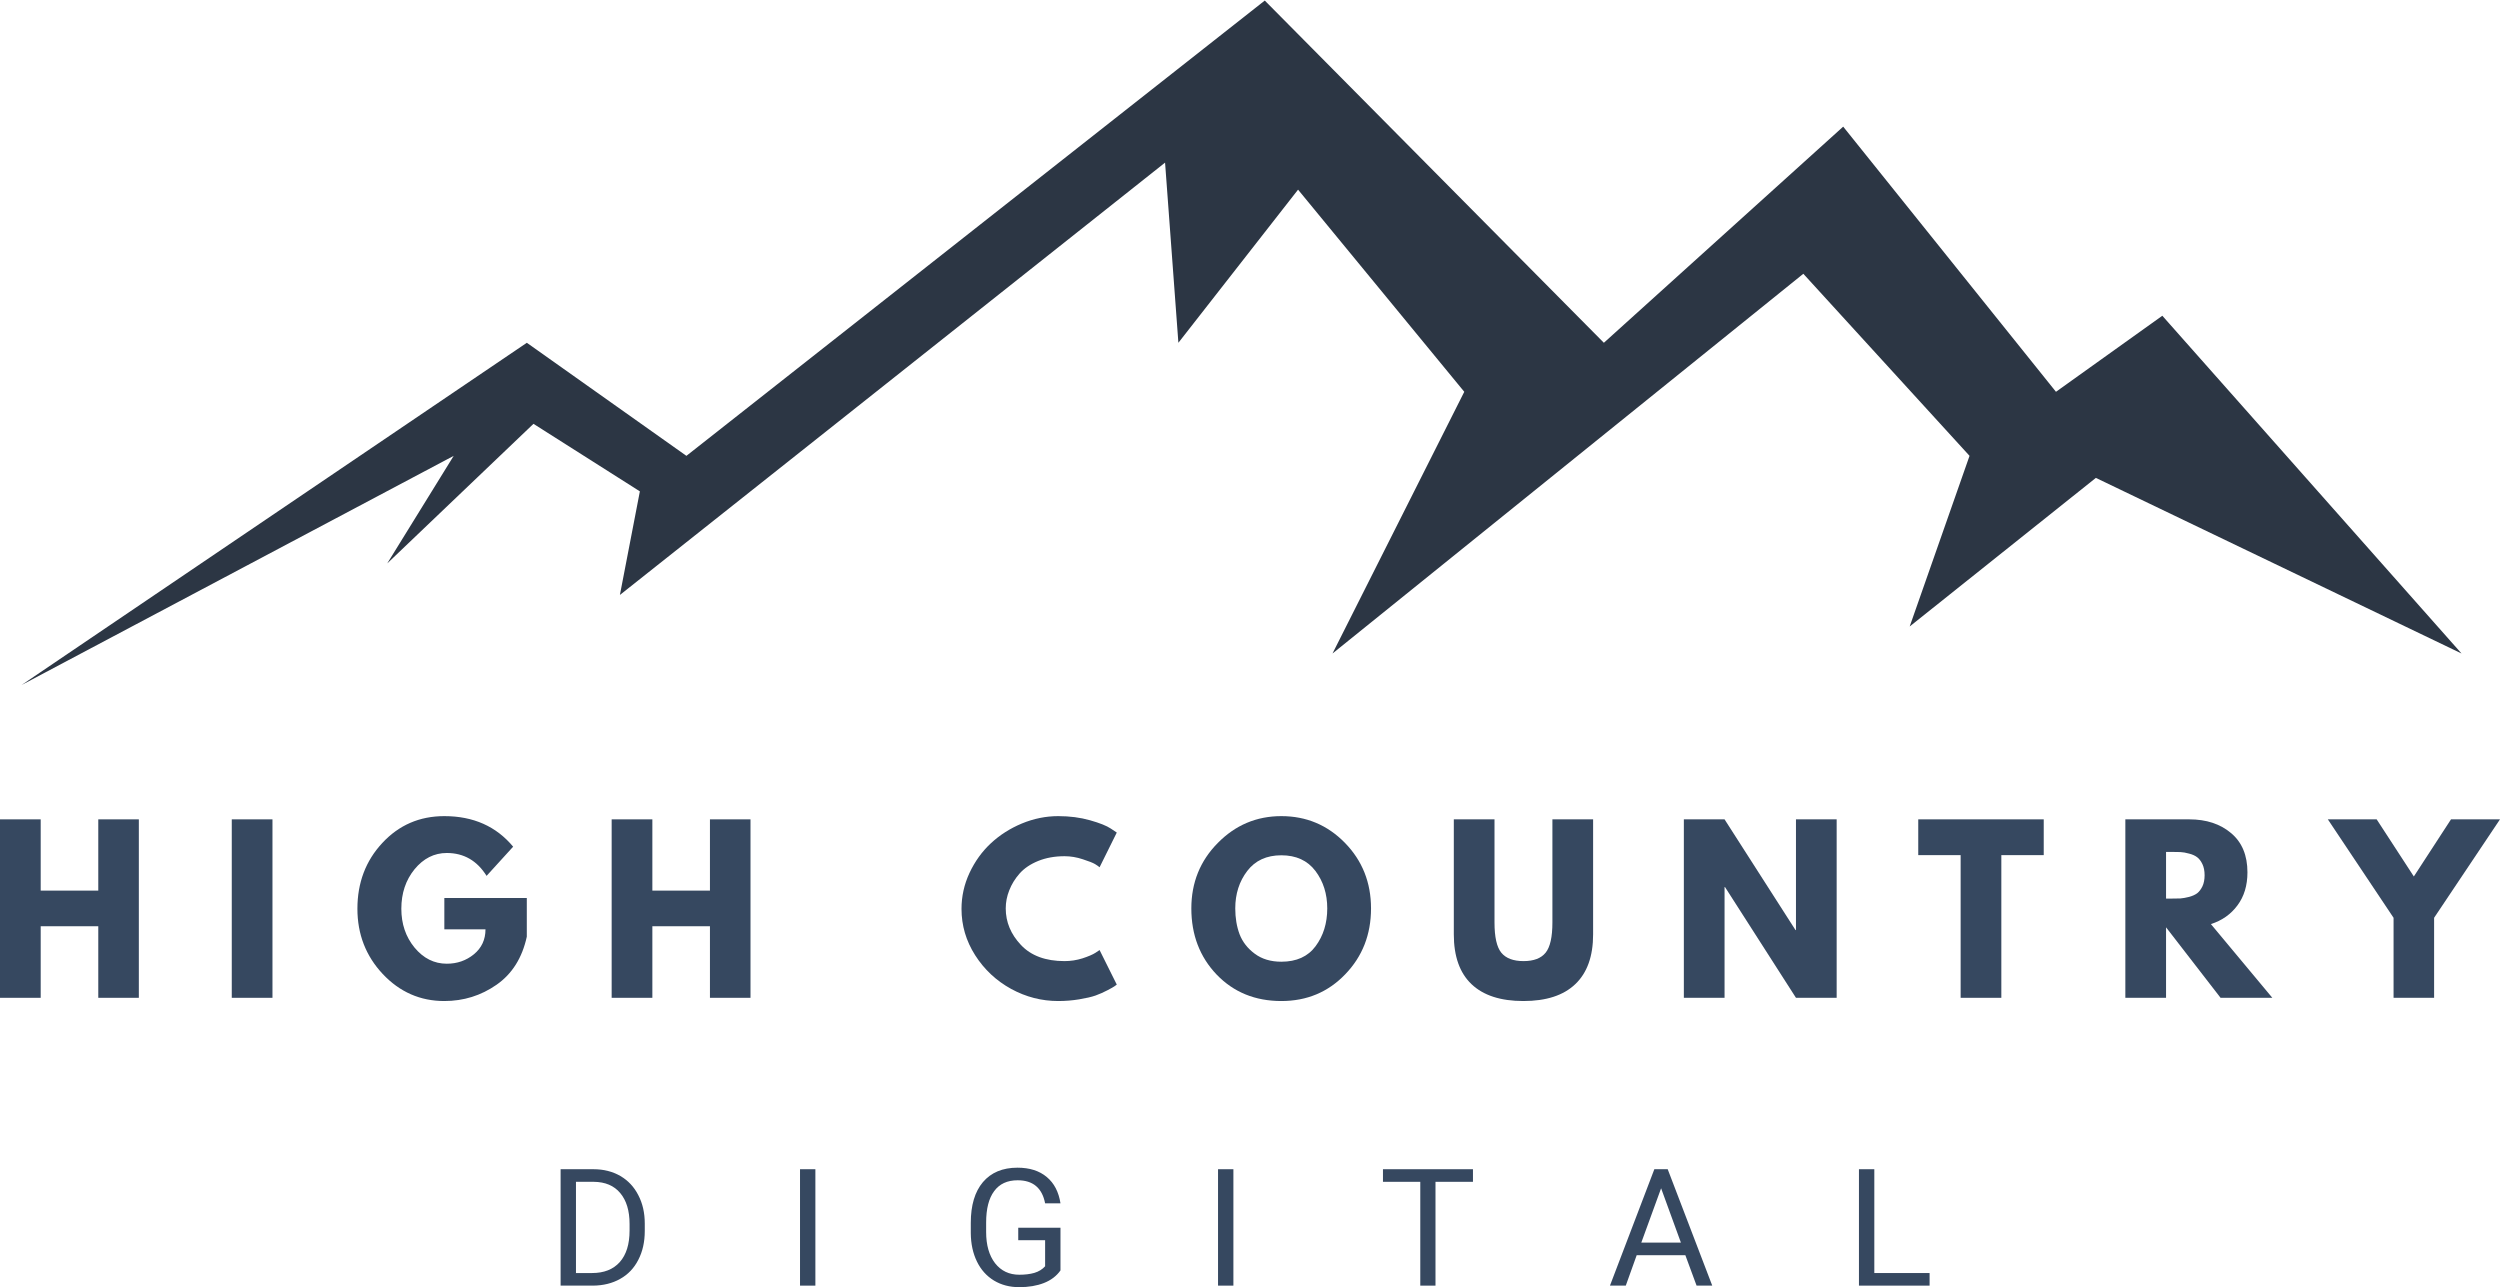
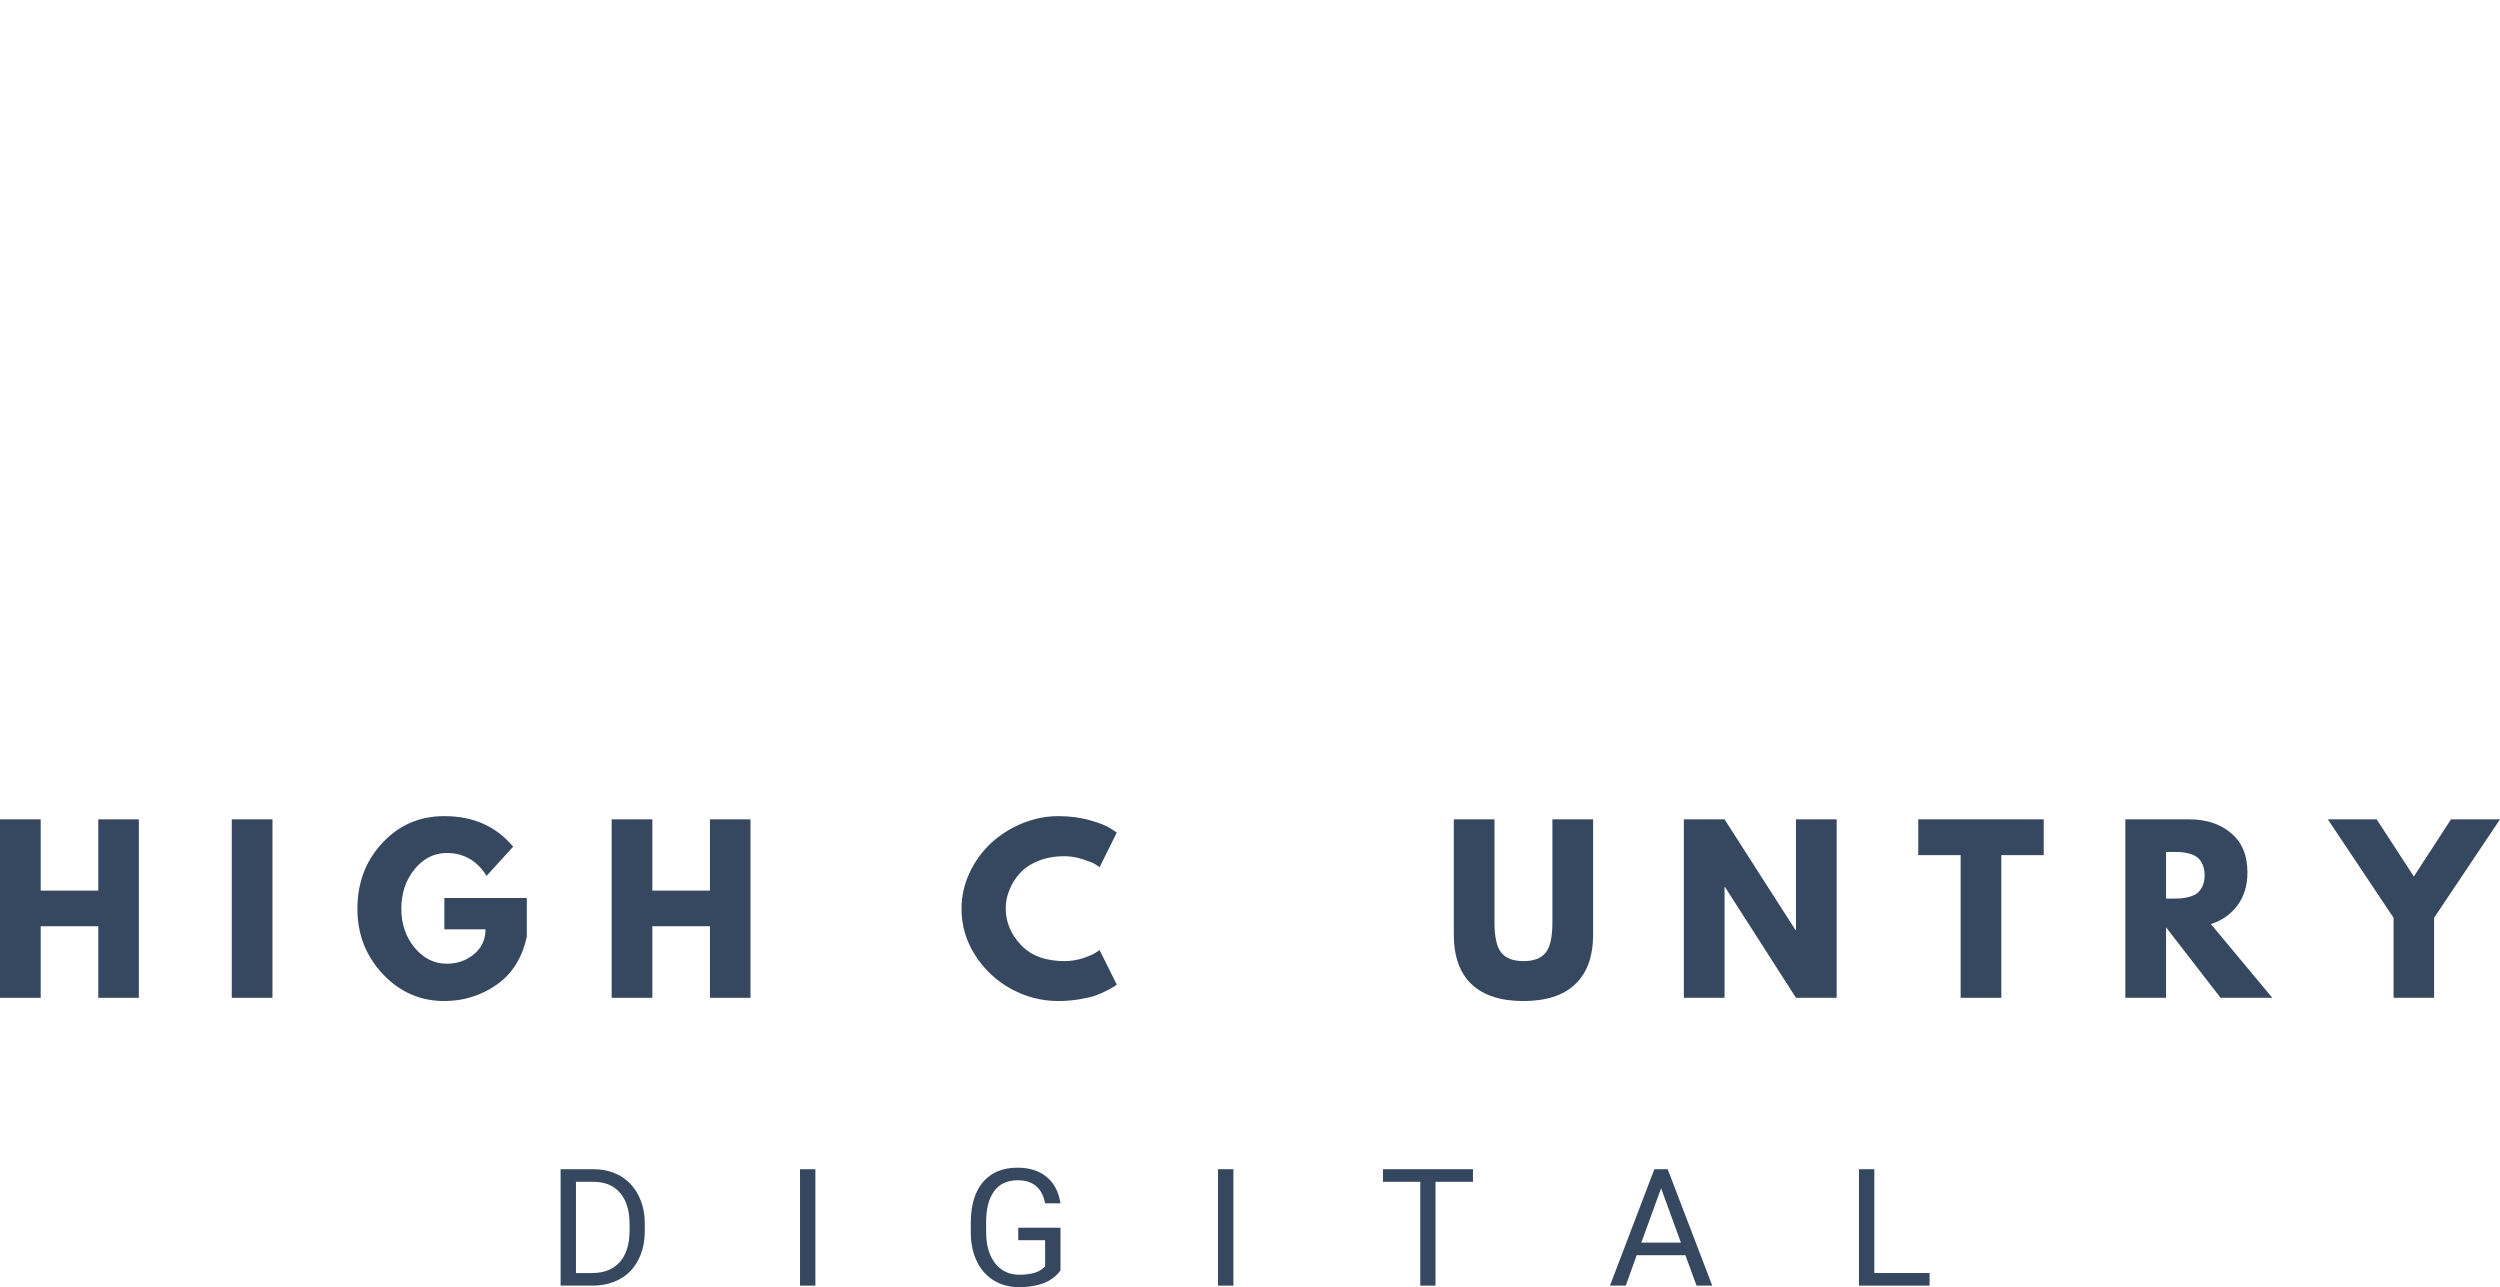
<svg xmlns="http://www.w3.org/2000/svg" zoomAndPan="magnify" preserveAspectRatio="xMidYMid meet" version="1.0" viewBox="61.31 119.56 254.35 130.96">
  <defs>
    <g />
    <clipPath id="bc8054ff91">
-       <path d="M 63.5 119.559 L 311.75 119.559 L 311.75 189.309 L 63.5 189.309 Z M 63.5 119.559 " clip-rule="nonzero" />
-     </clipPath>
+       </clipPath>
  </defs>
  <g fill="#364860" fill-opacity="1">
    <g transform="translate(59.997, 221.077)">
      <g>
        <path d="M 5.453 -7.281 L 5.453 0 L 1.312 0 L 1.312 -18.156 L 5.453 -18.156 L 5.453 -10.906 L 11.312 -10.906 L 11.312 -18.156 L 15.438 -18.156 L 15.438 0 L 11.312 0 L 11.312 -7.281 Z M 5.453 -7.281 " />
      </g>
    </g>
  </g>
  <g fill="#364860" fill-opacity="1">
    <g transform="translate(83.578, 221.077)">
      <g>
        <path d="M 5.453 -18.156 L 5.453 0 L 1.312 0 L 1.312 -18.156 Z M 5.453 -18.156 " />
      </g>
    </g>
  </g>
  <g fill="#364860" fill-opacity="1">
    <g transform="translate(97.173, 221.077)">
      <g>
        <path d="M 17.734 -10.156 L 17.734 -6.219 C 17.266 -4.062 16.238 -2.43 14.656 -1.328 C 13.07 -0.223 11.301 0.328 9.344 0.328 C 6.895 0.328 4.805 -0.586 3.078 -2.422 C 1.359 -4.254 0.5 -6.469 0.5 -9.062 C 0.5 -11.707 1.344 -13.938 3.031 -15.75 C 4.719 -17.57 6.82 -18.484 9.344 -18.484 C 12.289 -18.484 14.625 -17.445 16.344 -15.375 L 13.641 -12.406 C 12.672 -13.957 11.32 -14.734 9.594 -14.734 C 8.312 -14.734 7.219 -14.18 6.312 -13.078 C 5.414 -11.973 4.969 -10.633 4.969 -9.062 C 4.969 -7.52 5.414 -6.203 6.312 -5.109 C 7.219 -4.016 8.312 -3.469 9.594 -3.469 C 10.645 -3.469 11.562 -3.785 12.344 -4.422 C 13.133 -5.066 13.531 -5.914 13.531 -6.969 L 9.344 -6.969 L 9.344 -10.156 Z M 17.734 -10.156 " />
      </g>
    </g>
  </g>
  <g fill="#364860" fill-opacity="1">
    <g transform="translate(122.228, 221.077)">
      <g>
        <path d="M 5.453 -7.281 L 5.453 0 L 1.312 0 L 1.312 -18.156 L 5.453 -18.156 L 5.453 -10.906 L 11.312 -10.906 L 11.312 -18.156 L 15.438 -18.156 L 15.438 0 L 11.312 0 L 11.312 -7.281 Z M 5.453 -7.281 " />
      </g>
    </g>
  </g>
  <g fill="#364860" fill-opacity="1">
    <g transform="translate(145.809, 221.077)">
      <g />
    </g>
  </g>
  <g fill="#364860" fill-opacity="1">
    <g transform="translate(158.634, 221.077)">
      <g>
        <path d="M 10.984 -3.734 C 11.609 -3.734 12.219 -3.828 12.812 -4.016 C 13.406 -4.211 13.844 -4.398 14.125 -4.578 L 14.547 -4.859 L 16.297 -1.344 C 16.242 -1.301 16.164 -1.242 16.062 -1.172 C 15.957 -1.098 15.719 -0.961 15.344 -0.766 C 14.969 -0.566 14.566 -0.391 14.141 -0.234 C 13.723 -0.086 13.164 0.039 12.469 0.156 C 11.781 0.27 11.07 0.328 10.344 0.328 C 8.656 0.328 7.055 -0.082 5.547 -0.906 C 4.035 -1.738 2.816 -2.879 1.891 -4.328 C 0.961 -5.785 0.5 -7.359 0.5 -9.047 C 0.5 -10.316 0.77 -11.535 1.312 -12.703 C 1.863 -13.879 2.586 -14.883 3.484 -15.719 C 4.391 -16.562 5.441 -17.234 6.641 -17.734 C 7.848 -18.234 9.082 -18.484 10.344 -18.484 C 11.508 -18.484 12.586 -18.344 13.578 -18.062 C 14.566 -17.781 15.27 -17.5 15.688 -17.219 L 16.297 -16.812 L 14.547 -13.281 C 14.441 -13.375 14.285 -13.484 14.078 -13.609 C 13.867 -13.734 13.457 -13.895 12.844 -14.094 C 12.227 -14.301 11.609 -14.406 10.984 -14.406 C 9.984 -14.406 9.086 -14.242 8.297 -13.922 C 7.504 -13.598 6.875 -13.172 6.406 -12.641 C 5.945 -12.117 5.598 -11.551 5.359 -10.938 C 5.117 -10.332 5 -9.719 5 -9.094 C 5 -7.707 5.516 -6.469 6.547 -5.375 C 7.578 -4.281 9.055 -3.734 10.984 -3.734 Z M 10.984 -3.734 " />
      </g>
    </g>
  </g>
  <g fill="#364860" fill-opacity="1">
    <g transform="translate(182.017, 221.077)">
      <g>
-         <path d="M 0.5 -9.094 C 0.5 -11.719 1.395 -13.938 3.188 -15.75 C 4.977 -17.57 7.133 -18.484 9.656 -18.484 C 12.195 -18.484 14.352 -17.578 16.125 -15.766 C 17.895 -13.953 18.781 -11.727 18.781 -9.094 C 18.781 -6.438 17.906 -4.203 16.156 -2.391 C 14.414 -0.578 12.25 0.328 9.656 0.328 C 7 0.328 4.805 -0.566 3.078 -2.359 C 1.359 -4.16 0.5 -6.406 0.5 -9.094 Z M 4.969 -9.094 C 4.969 -8.133 5.113 -7.258 5.406 -6.469 C 5.707 -5.688 6.223 -5.023 6.953 -4.484 C 7.68 -3.941 8.582 -3.672 9.656 -3.672 C 11.195 -3.672 12.359 -4.195 13.141 -5.25 C 13.93 -6.312 14.328 -7.594 14.328 -9.094 C 14.328 -10.57 13.926 -11.844 13.125 -12.906 C 12.32 -13.969 11.164 -14.5 9.656 -14.5 C 8.156 -14.5 7 -13.969 6.188 -12.906 C 5.375 -11.844 4.969 -10.57 4.969 -9.094 Z M 4.969 -9.094 " />
-       </g>
+         </g>
    </g>
  </g>
  <g fill="#364860" fill-opacity="1">
    <g transform="translate(208.127, 221.077)">
      <g>
        <path d="M 15.266 -18.156 L 15.266 -6.453 C 15.266 -4.223 14.66 -2.535 13.453 -1.391 C 12.254 -0.242 10.492 0.328 8.172 0.328 C 5.859 0.328 4.098 -0.242 2.891 -1.391 C 1.691 -2.535 1.094 -4.223 1.094 -6.453 L 1.094 -18.156 L 5.234 -18.156 L 5.234 -7.656 C 5.234 -6.188 5.461 -5.164 5.922 -4.594 C 6.391 -4.02 7.145 -3.734 8.188 -3.734 C 9.227 -3.734 9.977 -4.02 10.438 -4.594 C 10.895 -5.164 11.125 -6.188 11.125 -7.656 L 11.125 -18.156 Z M 15.266 -18.156 " />
      </g>
    </g>
  </g>
  <g fill="#364860" fill-opacity="1">
    <g transform="translate(231.313, 221.077)">
      <g>
        <path d="M 5.453 -11.266 L 5.453 0 L 1.312 0 L 1.312 -18.156 L 5.453 -18.156 L 12.672 -6.891 L 12.719 -6.891 L 12.719 -18.156 L 16.859 -18.156 L 16.859 0 L 12.719 0 L 5.5 -11.266 Z M 5.453 -11.266 " />
      </g>
    </g>
  </g>
  <g fill="#364860" fill-opacity="1">
    <g transform="translate(256.301, 221.077)">
      <g>
        <path d="M 0.172 -14.516 L 0.172 -18.156 L 12.938 -18.156 L 12.938 -14.516 L 8.625 -14.516 L 8.625 0 L 4.484 0 L 4.484 -14.516 Z M 0.172 -14.516 " />
      </g>
    </g>
  </g>
  <g fill="#364860" fill-opacity="1">
    <g transform="translate(276.231, 221.077)">
      <g>
        <path d="M 1.312 -18.156 L 7.812 -18.156 C 9.551 -18.156 10.973 -17.688 12.078 -16.75 C 13.18 -15.82 13.734 -14.492 13.734 -12.766 C 13.734 -11.43 13.395 -10.312 12.719 -9.406 C 12.051 -8.5 11.148 -7.863 10.016 -7.5 L 16.266 0 L 11 0 L 5.453 -7.172 L 5.453 0 L 1.312 0 Z M 5.453 -10.094 L 5.938 -10.094 C 6.32 -10.094 6.645 -10.098 6.906 -10.109 C 7.164 -10.129 7.461 -10.18 7.797 -10.266 C 8.141 -10.359 8.414 -10.484 8.625 -10.641 C 8.832 -10.805 9.008 -11.039 9.156 -11.344 C 9.301 -11.656 9.375 -12.031 9.375 -12.469 C 9.375 -12.914 9.301 -13.289 9.156 -13.594 C 9.008 -13.906 8.832 -14.141 8.625 -14.297 C 8.414 -14.461 8.141 -14.586 7.797 -14.672 C 7.461 -14.766 7.164 -14.816 6.906 -14.828 C 6.645 -14.836 6.32 -14.844 5.938 -14.844 L 5.453 -14.844 Z M 5.453 -10.094 " />
      </g>
    </g>
  </g>
  <g fill="#364860" fill-opacity="1">
    <g transform="translate(298.8, 221.077)">
      <g>
        <path d="M -0.656 -18.156 L 4.312 -18.156 L 8.094 -12.344 L 11.875 -18.156 L 16.859 -18.156 L 10.156 -8.141 L 10.156 0 L 6.031 0 L 6.031 -8.141 Z M -0.656 -18.156 " />
      </g>
    </g>
  </g>
  <g fill="#364860" fill-opacity="1">
    <g transform="translate(116.971, 250.36)">
      <g>
        <path d="M 1.375 0 L 1.375 -11.844 L 4.719 -11.844 C 5.75 -11.844 6.66 -11.613 7.453 -11.156 C 8.242 -10.695 8.852 -10.047 9.281 -9.203 C 9.719 -8.367 9.938 -7.406 9.938 -6.312 L 9.938 -5.562 C 9.938 -4.445 9.719 -3.469 9.281 -2.625 C 8.852 -1.781 8.238 -1.133 7.438 -0.688 C 6.645 -0.238 5.719 -0.008 4.656 0 Z M 2.938 -10.562 L 2.938 -1.281 L 4.578 -1.281 C 5.785 -1.281 6.723 -1.648 7.391 -2.391 C 8.055 -3.141 8.391 -4.207 8.391 -5.594 L 8.391 -6.281 C 8.391 -7.625 8.07 -8.672 7.438 -9.422 C 6.812 -10.172 5.914 -10.551 4.75 -10.562 Z M 2.938 -10.562 " />
      </g>
    </g>
  </g>
  <g fill="#364860" fill-opacity="1">
    <g transform="translate(141.22, 250.36)">
      <g>
        <path d="M 3.047 0 L 1.484 0 L 1.484 -11.844 L 3.047 -11.844 Z M 3.047 0 " />
      </g>
    </g>
  </g>
  <g fill="#364860" fill-opacity="1">
    <g transform="translate(159.078, 250.36)">
      <g>
        <path d="M 10.125 -1.547 C 9.719 -0.973 9.156 -0.547 8.438 -0.266 C 7.719 0.016 6.879 0.156 5.922 0.156 C 4.961 0.156 4.109 -0.066 3.359 -0.516 C 2.609 -0.973 2.031 -1.617 1.625 -2.453 C 1.219 -3.285 1.008 -4.25 1 -5.344 L 1 -6.391 C 1 -8.172 1.41 -9.551 2.234 -10.531 C 3.066 -11.508 4.238 -12 5.75 -12 C 6.988 -12 7.984 -11.68 8.734 -11.047 C 9.484 -10.422 9.945 -9.531 10.125 -8.375 L 8.562 -8.375 C 8.258 -9.938 7.328 -10.719 5.766 -10.719 C 4.711 -10.719 3.914 -10.348 3.375 -9.609 C 2.832 -8.879 2.562 -7.816 2.562 -6.422 L 2.562 -5.453 C 2.562 -4.129 2.863 -3.07 3.469 -2.281 C 4.082 -1.5 4.906 -1.109 5.938 -1.109 C 6.52 -1.109 7.031 -1.172 7.469 -1.297 C 7.914 -1.43 8.281 -1.656 8.562 -1.969 L 8.562 -4.625 L 5.828 -4.625 L 5.828 -5.891 L 10.125 -5.891 Z M 10.125 -1.547 " />
      </g>
    </g>
  </g>
  <g fill="#364860" fill-opacity="1">
    <g transform="translate(183.749, 250.36)">
      <g>
        <path d="M 3.047 0 L 1.484 0 L 1.484 -11.844 L 3.047 -11.844 Z M 3.047 0 " />
      </g>
    </g>
  </g>
  <g fill="#364860" fill-opacity="1">
    <g transform="translate(201.607, 250.36)">
      <g>
        <path d="M 9.562 -10.562 L 5.75 -10.562 L 5.75 0 L 4.203 0 L 4.203 -10.562 L 0.406 -10.562 L 0.406 -11.844 L 9.562 -11.844 Z M 9.562 -10.562 " />
      </g>
    </g>
  </g>
  <g fill="#364860" fill-opacity="1">
    <g transform="translate(224.873, 250.36)">
      <g>
        <path d="M 7.906 -3.094 L 2.953 -3.094 L 1.844 0 L 0.234 0 L 4.75 -11.844 L 6.109 -11.844 L 10.641 0 L 9.047 0 Z M 3.422 -4.375 L 7.453 -4.375 L 5.438 -9.906 Z M 3.422 -4.375 " />
      </g>
    </g>
  </g>
  <g fill="#364860" fill-opacity="1">
    <g transform="translate(249.065, 250.36)">
      <g>
        <path d="M 2.938 -1.281 L 8.562 -1.281 L 8.562 0 L 1.375 0 L 1.375 -11.844 L 2.938 -11.844 Z M 2.938 -1.281 " />
      </g>
    </g>
  </g>
  <g clip-path="url(#bc8054ff91)">
-     <path fill="#2c3644" d="M 63.504 189.254 L 114.91 154.434 L 131.145 165.938 L 189.988 119.617 L 224.488 154.434 L 248.836 132.445 L 270.484 159.422 L 281.305 151.684 L 311.746 186.047 L 274.543 168.18 L 255.602 183.297 L 261.691 165.938 L 244.781 147.414 L 196.879 186.047 L 210.285 159.422 L 193.375 138.855 L 181.199 154.434 L 179.844 136.105 L 124.379 180.09 L 126.41 169.551 L 115.586 162.68 L 100.707 176.883 L 107.469 165.938 L 63.504 189.254 " fill-opacity="1" fill-rule="nonzero" />
-   </g>
+     </g>
</svg>